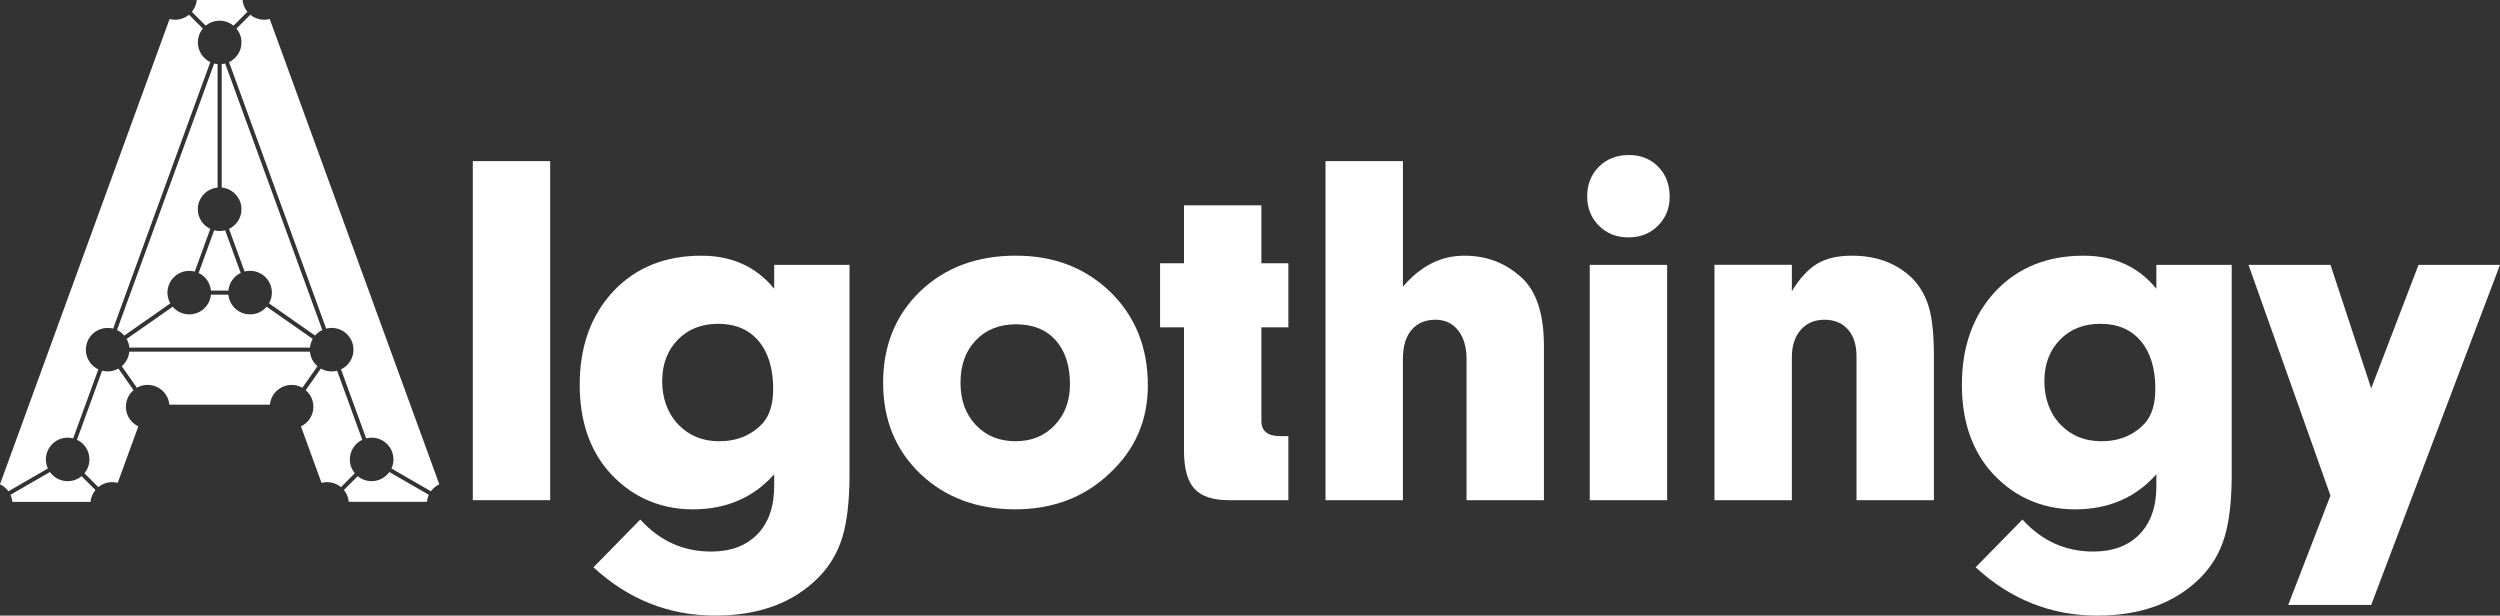
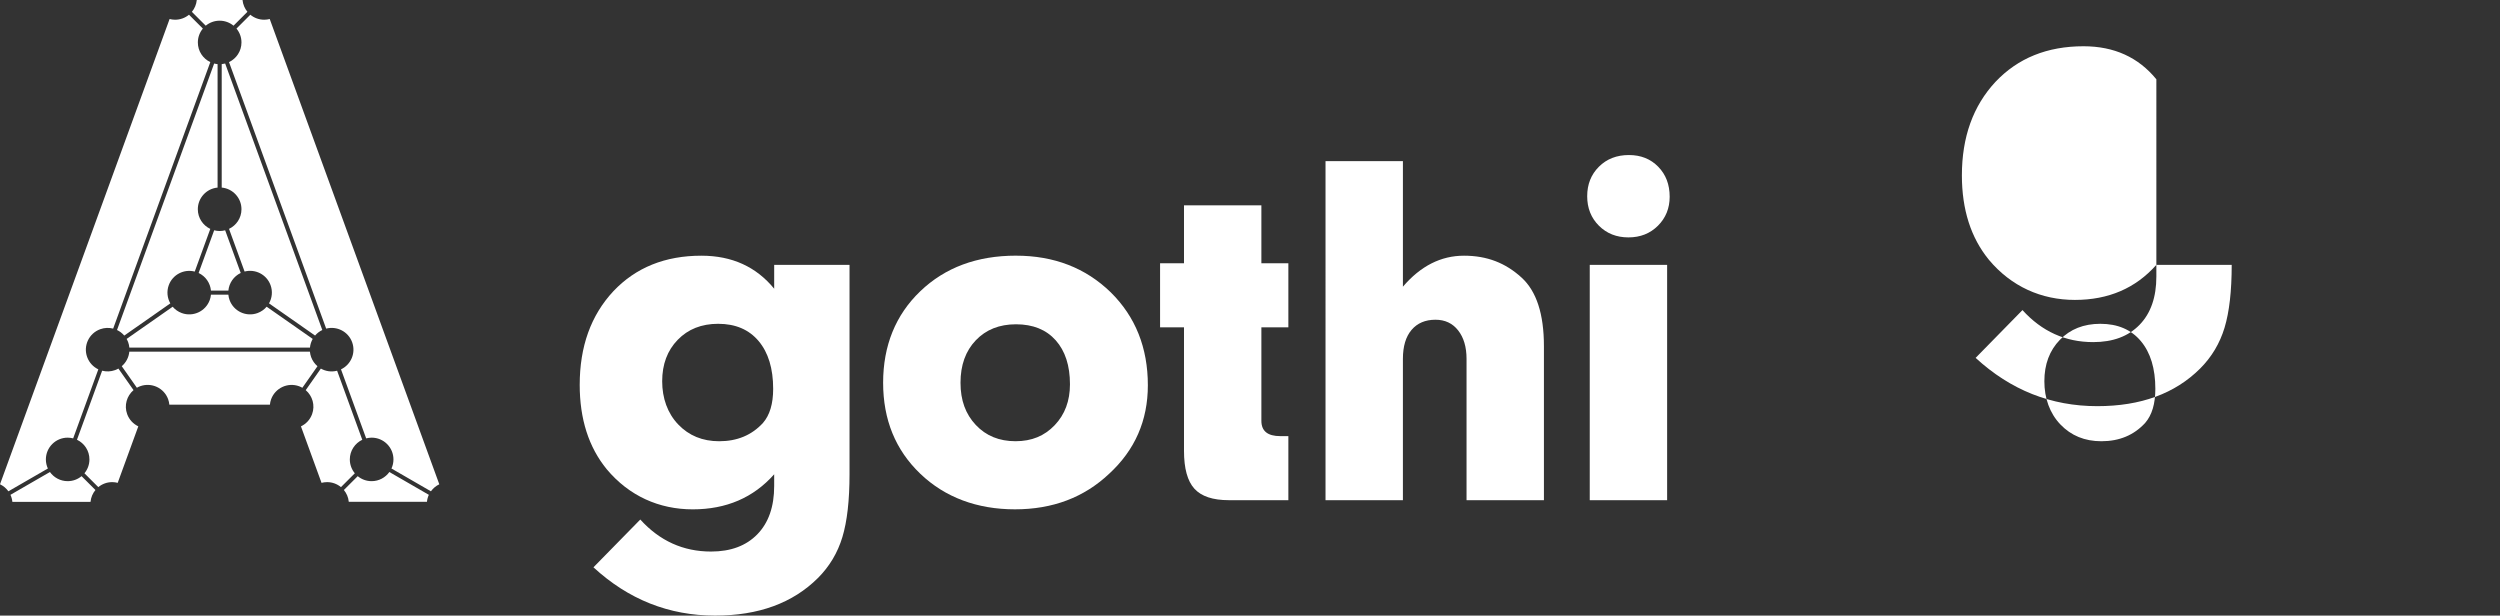
<svg xmlns="http://www.w3.org/2000/svg" id="Capa_2" data-name="Capa 2" viewBox="0 0 1375 338.57">
  <rect x="0" y="0" width="1375" height="338.57" fill="#333333" stroke="none" />
  <g id="Capa_1-2" data-name="Capa 1">
    <g id="Logo">
      <path d="m70.49,188.22c-.23-.64-.53-1.24-.85-1.81l25.33-17.71c1.3,1.53,3,2.76,5.02,3.49,6.22,2.26,13.1-.94,15.37-7.16.36-.98.56-1.98.66-2.97h9.58c.09.99.3,1.99.66,2.97,2.27,6.21,9.15,9.42,15.37,7.16,2.03-.74,3.72-1.97,5.03-3.5l25.33,17.71c-.83,1.46-1.35,3.09-1.51,4.78h-99.33c-.09-.99-.3-1.99-.66-2.97ZM136.09,6.51c-1.49-1.8-2.47-4.05-2.7-6.51h-25.16c-.23,2.46-1.2,4.71-2.7,6.51l7.63,7.62c2.08-1.72,4.74-2.75,7.64-2.75s5.57,1.03,7.64,2.75l7.63-7.62Zm41.18,175l-7.35-20.18-46.08-126.4c-.62.16-1.25.28-1.9.34v67.89c6.1.57,10.87,5.69,10.87,11.92,0,4.77-2.8,8.88-6.85,10.8l8.56,23.47c5.92-1.55,12.16,1.63,14.29,7.49,1.25,3.43.83,7.06-.85,10.01l25.33,17.71c1.07-1.26,2.41-2.31,3.98-3.06Zm-59.48-54.84l-8.55,23.47c3.9,1.84,6.39,5.58,6.79,9.68h9.58c.39-4.1,2.89-7.84,6.79-9.69l-8.56-23.47c-.97.25-1.98.4-3.03.4s-2.05-.15-3.02-.4ZM96.3,10.85c-1.05,0-2.05-.15-3.02-.4L0,266.35c1.85.88,3.44,2.21,4.62,3.87l21.71-12.54c-.7-1.52-1.1-3.21-1.1-4.99,0-6.61,5.37-11.98,11.99-11.98,1.05,0,2.05.15,3.02.4l13.84-37.97c-2.75-1.3-5-3.64-6.13-6.72-2.27-6.21.94-13.08,7.17-15.35,2.38-.86,4.85-.93,7.12-.33l7.35-20.18,46.08-126.4c-4.05-1.92-6.85-6.03-6.85-10.81,0-2.9,1.03-5.56,2.75-7.63l-7.63-7.62c-2.08,1.72-4.74,2.75-7.65,2.75Zm21.49,24.08l-46.08,126.4-7.35,20.18c1.52.72,2.87,1.76,3.98,3.06l25.33-17.71c-1.67-2.94-2.1-6.57-.85-10,2.13-5.85,8.37-9.03,14.29-7.49l8.55-23.47c-4.05-1.92-6.86-6.03-6.86-10.81,0-6.24,4.77-11.35,10.87-11.92V35.27c-.65-.06-1.28-.18-1.89-.34Zm62.1,230.24c2.91,0,5.57,1.03,7.64,2.75l7.62-7.61c-1.72-2.07-2.75-4.73-2.75-7.63,0-4.77,2.81-8.88,6.85-10.81l-13.84-37.97c-3.11.81-6.3.32-8.94-1.18l-8.32,11.86c3.7,3.15,5.27,8.37,3.5,13.2-1.12,3.08-3.38,5.42-6.13,6.72l11.32,31.07c.97-.25,1.98-.4,3.03-.4Zm-130.1,10.85c.23-2.46,1.2-4.71,2.7-6.51l-7.63-7.62c-2.08,1.72-4.74,2.75-7.64,2.75-4.03,0-7.59-1.99-9.76-5.03l-21.71,12.54c.55,1.2.92,2.5,1.05,3.87h43Zm185.03,0c.13-1.37.49-2.67,1.04-3.87l-21.71-12.54c-2.17,3.04-5.73,5.03-9.76,5.03-2.91,0-5.57-1.03-7.64-2.75l-7.62,7.61c1.49,1.8,2.47,4.05,2.7,6.51h43Zm6.79-9.68L148.35,10.45c-.97.25-1.97.4-3.02.4-2.91,0-5.57-1.03-7.64-2.75l-7.63,7.62c1.72,2.07,2.75,4.73,2.75,7.63,0,4.77-2.81,8.88-6.85,10.81l46.08,126.4,7.35,20.18c5.92-1.55,12.16,1.63,14.29,7.49,2.13,5.86-.6,12.29-6.13,14.91l13.84,37.97c.97-.25,1.97-.4,3.02-.4,6.62,0,11.99,5.36,11.99,11.98,0,1.78-.4,3.47-1.1,4.99l21.71,12.54c1.18-1.65,2.77-2.99,4.62-3.87Zm-179.89-1.17c1.05,0,2.05.15,3.02.4l11.33-31.08c-2.75-1.3-5.01-3.64-6.13-6.72-1.76-4.83-.2-10.05,3.5-13.2l-8.32-11.86c-.57.33-1.18.62-1.82.85-2.38.86-4.85.93-7.12.33l-13.84,37.97c4.05,1.92,6.85,6.03,6.85,10.81,0,2.9-1.03,5.56-2.75,7.63l7.63,7.62c2.08-1.72,4.74-2.75,7.64-2.75Zm30.76-45.59c.36.98.56,1.98.66,2.98h55.32c.09-.99.3-1.99.66-2.97,2.27-6.21,9.15-9.42,15.37-7.16.64.23,1.24.53,1.81.85l8.32-11.86c-1.53-1.3-2.76-3-3.5-5.02-.36-.98-.56-1.98-.66-2.97h-99.33c-.29,3.08-1.78,5.96-4.16,7.98l8.32,11.86c.57-.33,1.18-.62,1.82-.85,6.22-2.26,13.11.94,15.37,7.16Z" style="fill: #fff;" />
      <g>
-         <path d="m302.6,88.62v186.48h-42.56V88.62h42.56Z" style="fill: #fff;" />
        <path d="m425.8,158.8v-13.14h41.44v115.19c0,14.35-1.31,25.86-3.92,34.53-2.62,8.67-7.1,16.17-13.44,22.51-13.82,13.79-32.67,20.69-56.56,20.69-25.39,0-47.7-8.86-66.92-26.56l25.76-26.28c10.64,11.74,23.61,17.61,38.92,17.61,10.82,0,19.32-3.17,25.48-9.51,6.16-6.34,9.24-15.19,9.24-26.56v-6.43c-11.39,12.86-26.32,19.29-44.8,19.29s-35-7.36-47.32-22.09c-9.9-12.11-14.84-27.58-14.84-46.41,0-21.06,6.16-38.21,18.48-51.44,12.32-13.04,28.46-19.57,48.44-19.57,16.8,0,30.14,6.06,40.04,18.17Zm-30.8,19.29c-9.15,0-16.57,2.94-22.26,8.81-5.7,5.87-8.54,13.47-8.54,22.79s2.94,17.61,8.82,23.76c5.88,6.15,13.39,9.23,22.54,9.23,9.89,0,17.92-3.35,24.08-10.07,3.73-4.29,5.6-10.53,5.6-18.73,0-11.18-2.66-19.94-7.98-26.28-5.32-6.33-12.74-9.51-22.26-9.51Z" style="fill: #fff;" />
        <path d="m558.8,140.62c20.9,0,38.26,6.71,52.08,20.13,13.62,13.42,20.44,30.48,20.44,51.16,0,19.39-7.1,35.6-21.28,48.65-13.82,13.05-31.08,19.57-51.8,19.57s-38.46-6.52-52.08-19.57c-13.63-13.04-20.44-29.73-20.44-50.05s6.81-37.28,20.44-50.33c13.62-13.04,31.17-19.57,52.64-19.57Zm0,37.74c-9.15,0-16.52,2.94-22.12,8.81-5.6,5.87-8.4,13.66-8.4,23.34s2.8,17.24,8.4,23.21c5.6,5.97,12.88,8.95,21.84,8.95s15.96-2.94,21.56-8.81c5.6-5.87,8.4-13.37,8.4-22.51,0-10.25-2.62-18.31-7.84-24.18-5.23-5.87-12.51-8.81-21.84-8.81Z" style="fill: #fff;" />
        <path d="m708.6,180.04h-14.84v51.44c0,5.59,3.45,8.39,10.36,8.39h4.48v35.23h-32.76c-8.78,0-15.08-2.1-18.9-6.29-3.83-4.19-5.74-11.14-5.74-20.83v-67.94h-13.16v-35.23h13.16v-31.87h42.56v31.87h14.84v35.23Z" style="fill: #fff;" />
        <path d="m729.04,88.62h42.56v69.06c9.7-11.37,20.9-17.05,33.6-17.05s22.86,4.01,31.64,12.02c8.21,7.46,12.32,20.04,12.32,37.74v84.71h-42.56v-77.72c0-6.52-1.54-11.74-4.62-15.66s-7.24-5.87-12.46-5.87c-5.6,0-9.99,1.87-13.16,5.59-3.18,3.73-4.76,9.04-4.76,15.94v77.72h-42.56V88.62Z" style="fill: #fff;" />
        <path d="m895.92,85.27c6.53,0,11.9,2.14,16.1,6.43,4.2,4.29,6.3,9.79,6.3,16.5,0,6.34-2.15,11.65-6.44,15.94-4.3,4.29-9.71,6.43-16.24,6.43s-11.95-2.14-16.24-6.43c-4.3-4.29-6.44-9.69-6.44-16.22s2.14-11.93,6.44-16.22c4.29-4.29,9.8-6.43,16.52-6.43Zm-21.56,60.39h42.56v129.45h-42.56v-129.45Z" style="fill: #fff;" />
-         <path d="m942.96,275.1v-129.45h42.56v14.54c4.29-7.08,8.91-12.11,13.86-15.1,4.94-2.98,11.34-4.47,19.18-4.47,13.62,0,24.73,4.19,33.32,12.58,4.29,4.47,7.32,9.83,9.1,16.08,1.77,6.25,2.66,15.05,2.66,26.42v79.4h-42.56v-79.12c0-6.33-1.59-11.28-4.76-14.82-3.18-3.54-7.47-5.31-12.88-5.31s-9.76,1.87-13.02,5.59c-3.27,3.73-4.9,8.76-4.9,15.1v78.56h-42.56Z" style="fill: #fff;" />
-         <path d="m1186,158.8v-13.14h41.44v115.19c0,14.35-1.31,25.86-3.92,34.53-2.62,8.67-7.1,16.17-13.44,22.51-13.82,13.79-32.67,20.69-56.56,20.69-25.39,0-47.7-8.86-66.92-26.56l25.76-26.28c10.64,11.74,23.61,17.61,38.92,17.61,10.82,0,19.32-3.17,25.48-9.51,6.16-6.34,9.24-15.19,9.24-26.56v-6.43c-11.39,12.86-26.32,19.29-44.8,19.29s-35-7.36-47.32-22.09c-9.9-12.11-14.84-27.58-14.84-46.41,0-21.06,6.16-38.21,18.48-51.44,12.32-13.04,28.46-19.57,48.44-19.57,16.8,0,30.14,6.06,40.04,18.17Zm-30.8,19.29c-9.15,0-16.57,2.94-22.26,8.81-5.7,5.87-8.54,13.47-8.54,22.79s2.94,17.61,8.82,23.76c5.88,6.15,13.39,9.23,22.54,9.23,9.89,0,17.92-3.35,24.08-10.07,3.73-4.29,5.6-10.53,5.6-18.73,0-11.18-2.66-19.94-7.98-26.28-5.32-6.33-12.74-9.51-22.26-9.51Z" style="fill: #fff;" />
-         <path d="m1281.76,145.66l22.4,67.94,26.04-67.94h44.8l-70.84,187.04h-45.64l23.24-60.11-45.08-126.93h45.08Z" style="fill: #fff;" />
+         <path d="m1186,158.8v-13.14h41.44c0,14.35-1.31,25.86-3.92,34.53-2.62,8.67-7.1,16.17-13.44,22.51-13.82,13.79-32.67,20.69-56.56,20.69-25.39,0-47.7-8.86-66.92-26.56l25.76-26.28c10.64,11.74,23.61,17.61,38.92,17.61,10.82,0,19.32-3.17,25.48-9.51,6.16-6.34,9.24-15.19,9.24-26.56v-6.43c-11.39,12.86-26.32,19.29-44.8,19.29s-35-7.36-47.32-22.09c-9.9-12.11-14.84-27.58-14.84-46.41,0-21.06,6.16-38.21,18.48-51.44,12.32-13.04,28.46-19.57,48.44-19.57,16.8,0,30.14,6.06,40.04,18.17Zm-30.8,19.29c-9.15,0-16.57,2.94-22.26,8.81-5.7,5.87-8.54,13.47-8.54,22.79s2.94,17.61,8.82,23.76c5.88,6.15,13.39,9.23,22.54,9.23,9.89,0,17.92-3.35,24.08-10.07,3.73-4.29,5.6-10.53,5.6-18.73,0-11.18-2.66-19.94-7.98-26.28-5.32-6.33-12.74-9.51-22.26-9.51Z" style="fill: #fff;" />
      </g>
    </g>
  </g>
</svg>